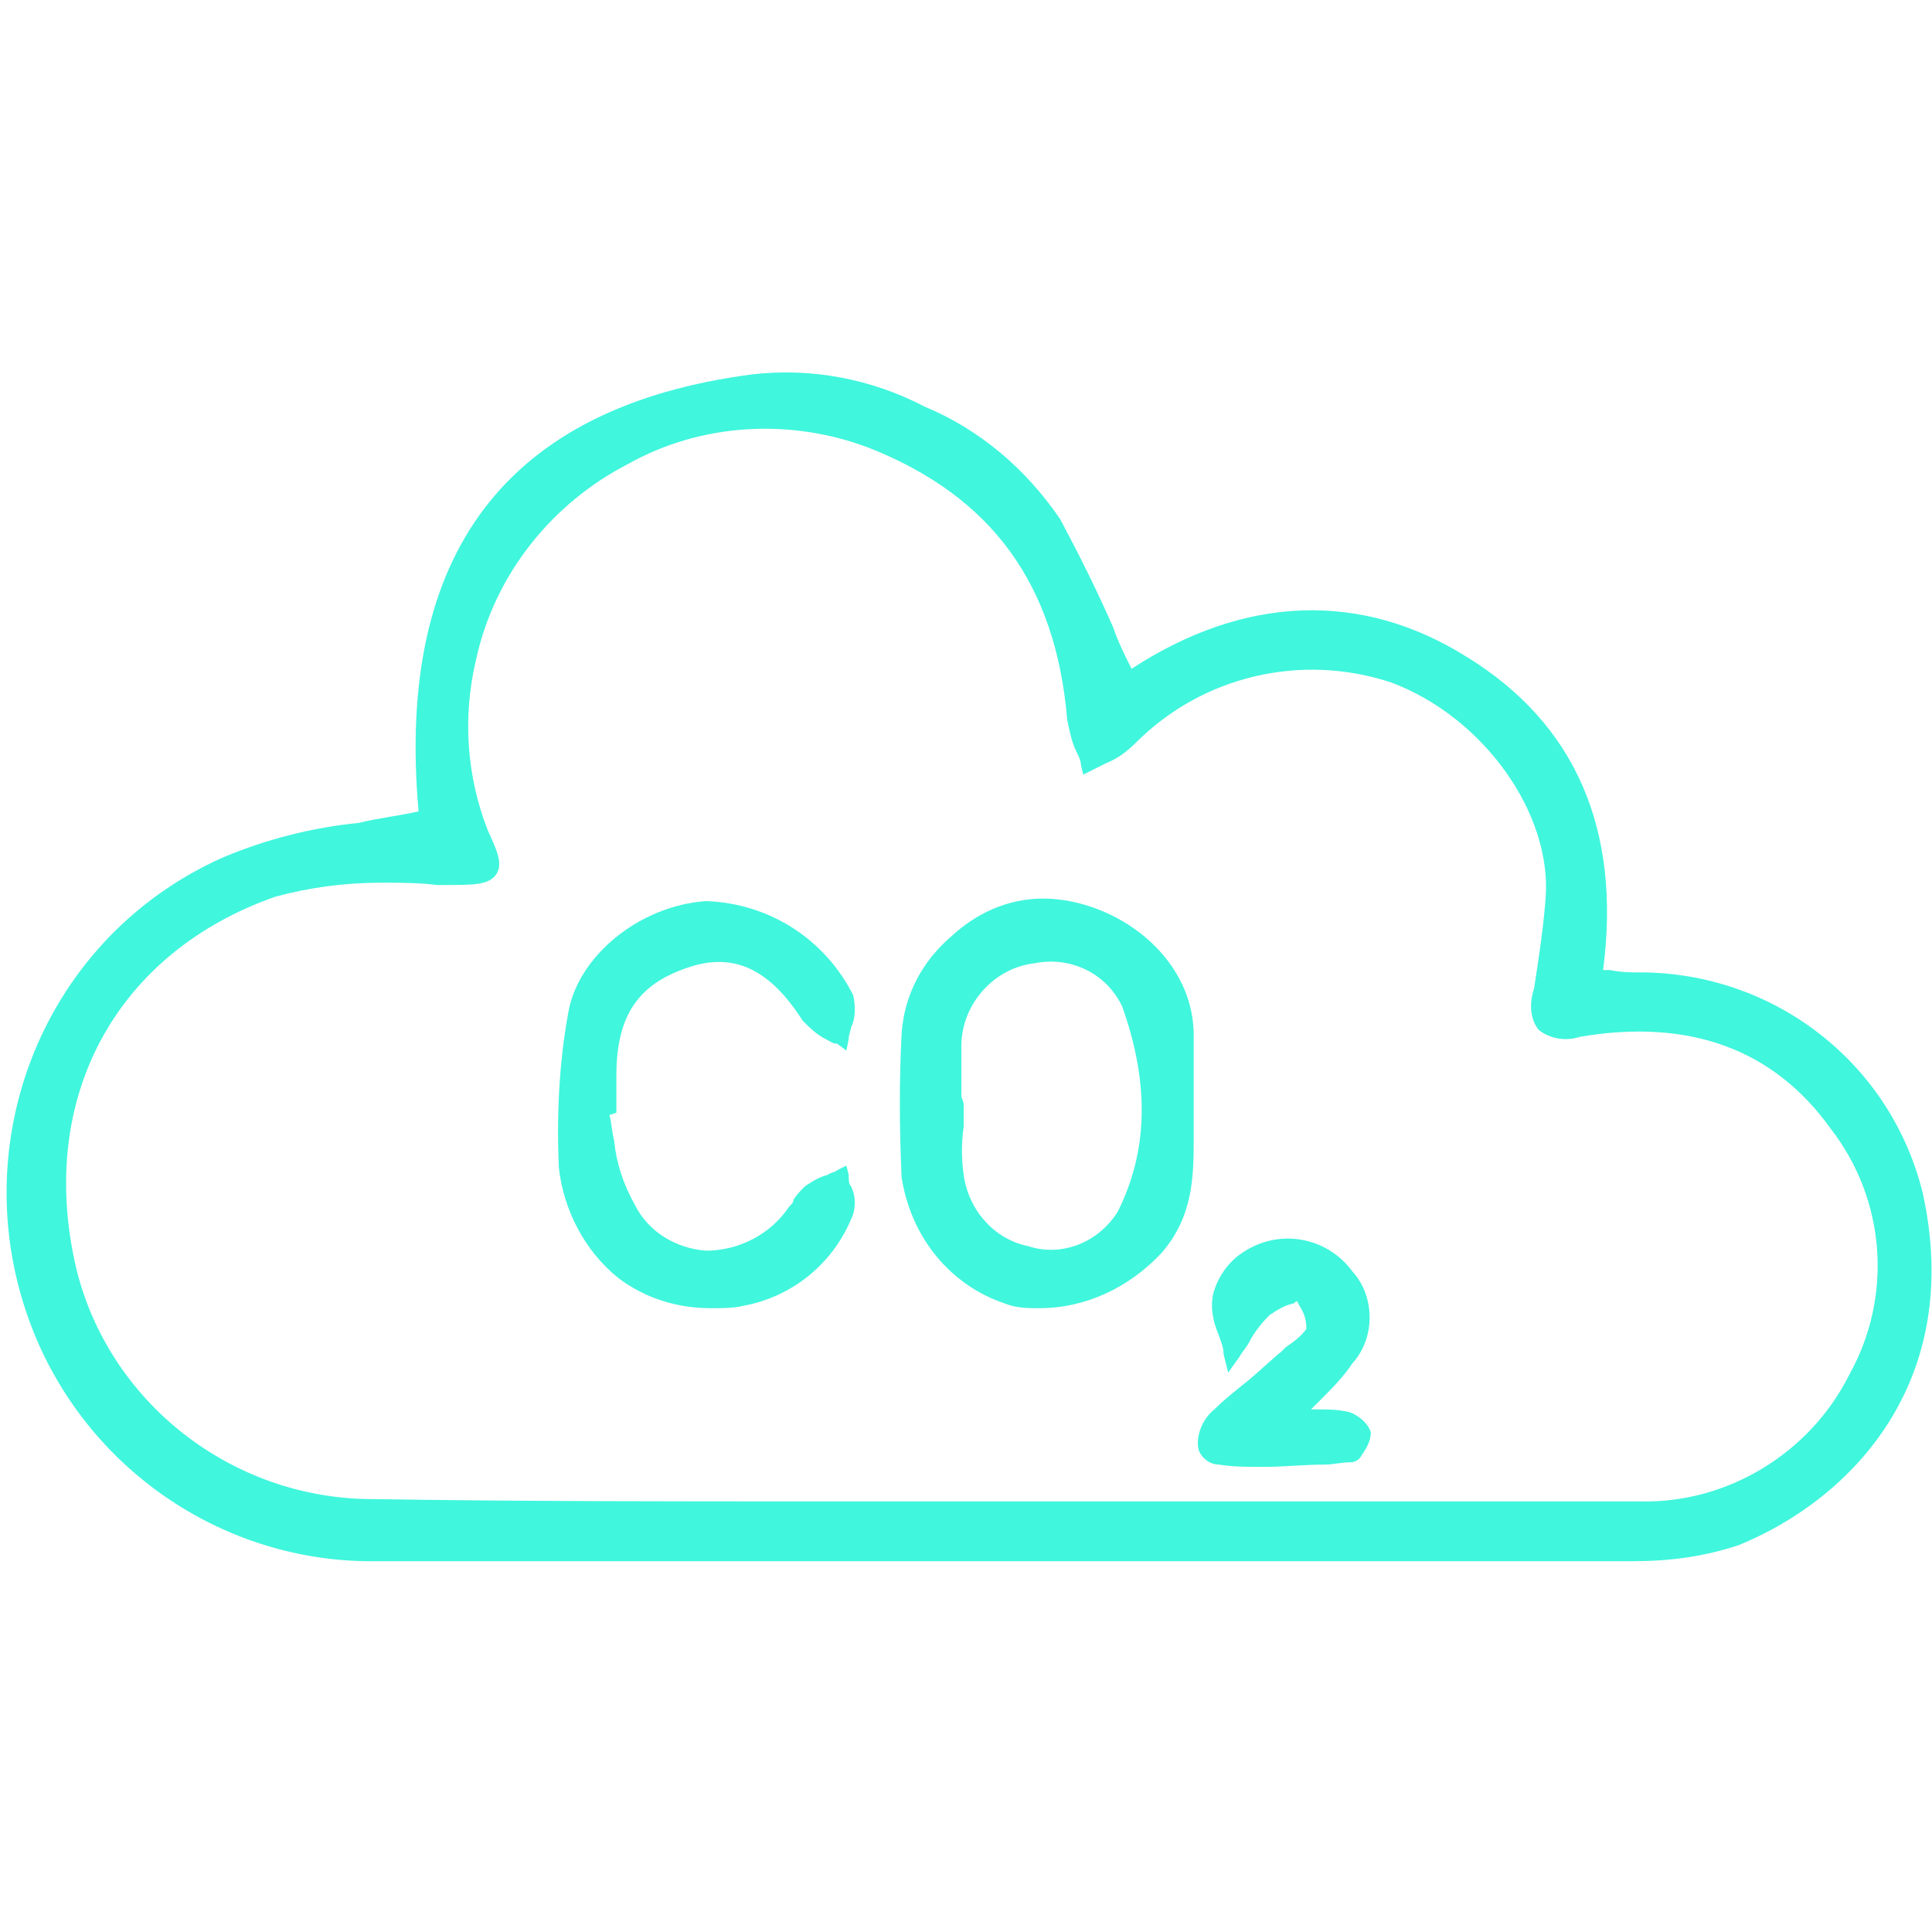
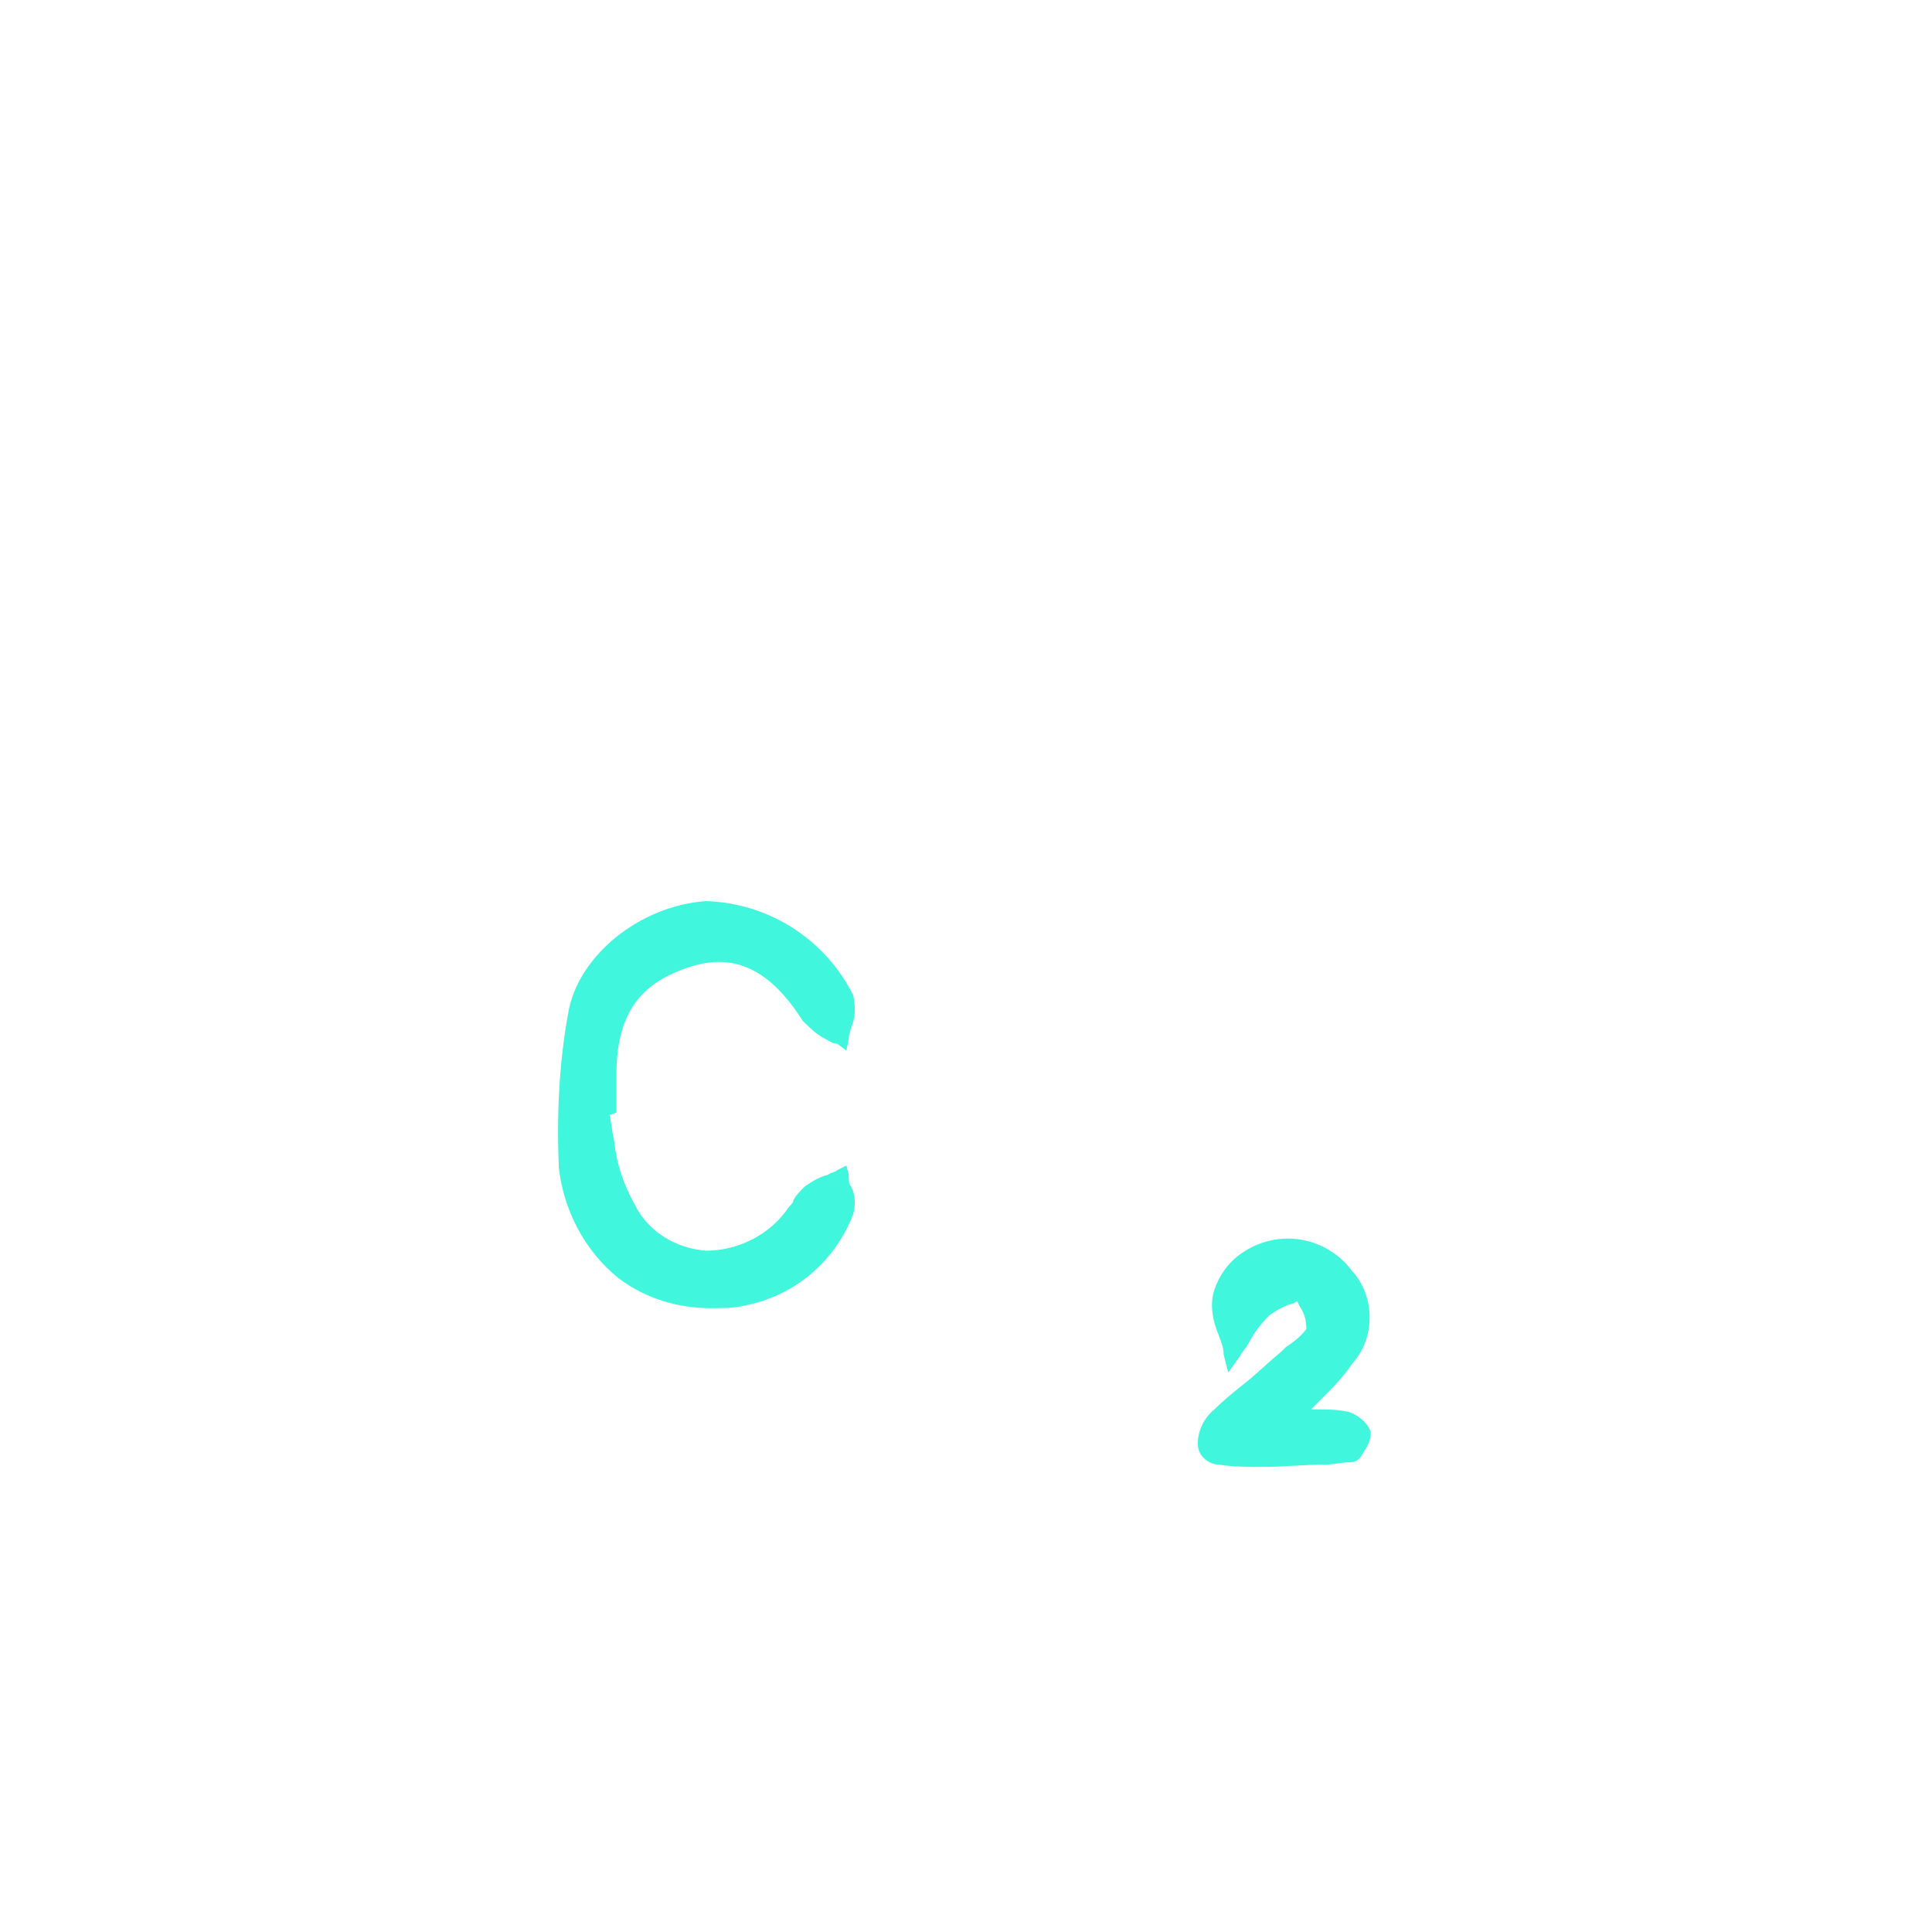
<svg xmlns="http://www.w3.org/2000/svg" version="1.1" id="Layer_1" x="0px" y="0px" viewBox="0 0 84 84" style="enable-background:new 0 0 84 84;" xml:space="preserve">
  <style type="text/css">
	.st0{fill:#40F6DD;}
</style>
  <g id="Group_59" transform="translate(-5019.701 -522.722)">
-     <path id="Path_55" class="st0" d="M5103.3,574.6c-1.4-5.7-6.5-9.6-12.3-9.6h0c-0.4,0-0.8,0-1.3-0.1l-0.3,0   c0.8-6.1-1.2-10.7-5.9-13.6c-4.6-2.9-9.7-2.7-14.6,0.5c-0.3-0.6-0.6-1.2-0.8-1.8c-0.7-1.6-1.5-3.2-2.3-4.7   c-1.5-2.2-3.5-3.9-5.9-4.9c-2.3-1.2-4.9-1.7-7.5-1.4c-10.7,1.4-15.5,7.8-14.5,19c-0.9,0.2-1.8,0.3-2.6,0.5c-2,0.2-4,0.7-5.9,1.5   c-8.1,3.6-11.6,13.1-8,21.2c2.6,5.8,8.4,9.5,14.7,9.4c7.9,0,15.9,0,23.8,0c10.4,0,20.8,0,30.8,0c1.6,0,3.1-0.2,4.6-0.7   C5100.2,587.9,5105.1,582.8,5103.3,574.6z M5040.9,558.8c-0.9-2.3-1.1-4.9-0.5-7.4c0.8-3.7,3.3-6.8,6.6-8.5c3.2-1.8,7.1-2,10.5-0.7   c5.3,2.1,8.1,5.9,8.6,11.8c0.1,0.5,0.2,1,0.4,1.4c0.1,0.2,0.2,0.4,0.2,0.6l0.1,0.4l0.4-0.2c0.2-0.1,0.4-0.2,0.6-0.3   c0.5-0.2,0.9-0.5,1.3-0.9c2.9-2.9,7.2-3.9,11.1-2.6c4,1.5,7,5.7,6.7,9.4c-0.1,1.3-0.3,2.6-0.5,3.9c-0.2,0.6-0.2,1.3,0.2,1.8   c0.5,0.4,1.2,0.5,1.8,0.3c4.7-0.8,8.4,0.5,10.9,4c2.4,3.1,2.7,7.3,0.8,10.7c-1.7,3.4-5.3,5.6-9.1,5.5c-6.6,0-13.3,0-19.7,0   c-2.7,0-5.3,0-8,0c-2.8,0-5.7,0-8.5,0c-6.2,0-12.6,0-18.9-0.1c-6.1,0-11.5-4.2-12.9-10.1c-1.7-7.4,1.8-13.7,8.7-16.1   c1.5-0.4,3-0.6,4.6-0.6c0.8,0,1.6,0,2.4,0.1l0.4,0c1.2,0,1.9,0,2.2-0.5S5041.2,559.5,5040.9,558.8L5040.9,558.8z" />
-     <path id="Path_56" class="st0" d="M5063.4,579.4c0.5,0.2,1,0.2,1.5,0.2c2,0,3.9-0.9,5.3-2.4c1.4-1.6,1.4-3.4,1.4-5   c0-0.4,0-0.7,0-1.1v0c0-0.4,0-0.8,0-1.2c0-0.7,0-1.4,0-2c0.1-3.4-3.1-5.9-6.2-6.1c-1.6-0.1-3.1,0.5-4.3,1.6   c-1.3,1.1-2.1,2.6-2.2,4.3c-0.1,1.9-0.1,4,0,6.2C5059.3,576.5,5061,578.6,5063.4,579.4z M5061.5,570.4c0-0.2,0-0.3,0-0.5   c0-0.6,0-1.1,0-1.7c0-1.8,1.4-3.4,3.2-3.6c1.5-0.3,3.1,0.4,3.8,1.9c1.2,3.4,1.1,6.3-0.2,8.9c-0.8,1.3-2.4,2-3.9,1.5   c-1.5-0.3-2.6-1.6-2.8-3.1c-0.1-0.7-0.1-1.4,0-2.1c0-0.3,0-0.7,0-1L5061.5,570.4L5061.5,570.4z" />
    <path id="Path_57" class="st0" d="M5046.6,578.3c1.2,0.9,2.6,1.3,4,1.3c0.5,0,1,0,1.4-0.1c2.2-0.4,4-1.9,4.8-4   c0.1-0.4,0.1-0.8-0.1-1.2c-0.1-0.1-0.1-0.3-0.1-0.5l-0.1-0.4l-0.4,0.2c-0.1,0.1-0.3,0.1-0.4,0.2c-0.4,0.1-0.7,0.3-1,0.5   c-0.2,0.2-0.4,0.4-0.5,0.6c0,0.1-0.1,0.2-0.2,0.3c-0.8,1.2-2.2,1.9-3.6,1.9c-1.3-0.1-2.5-0.8-3.1-2c-0.5-0.9-0.8-1.8-0.9-2.8   c-0.1-0.4-0.1-0.7-0.2-1.1l0.3-0.1v-0.7c0-0.3,0-0.6,0-0.9c0-2.7,1-4.1,3.4-4.8c1.8-0.5,3.3,0.2,4.7,2.4c0.3,0.3,0.6,0.6,1,0.8   c0.2,0.1,0.3,0.2,0.5,0.2l0.4,0.3l0.1-0.5c0-0.2,0.1-0.4,0.1-0.5c0.2-0.4,0.2-0.9,0.1-1.4c-1.2-2.4-3.6-4-6.4-4.1   c-2.9,0.2-5.6,2.4-6,4.9c-0.4,2.2-0.5,4.5-0.4,6.7C5044.2,575.3,5045.1,577.1,5046.6,578.3z" />
    <path id="Path_58" class="st0" d="M5075.6,581.3l-0.2,0.2c-0.5,0.4-1,0.9-1.5,1.3s-1,0.8-1.4,1.2c-0.5,0.4-0.8,1.1-0.7,1.7   c0.1,0.4,0.5,0.7,0.9,0.7c0.6,0.1,1.3,0.1,1.9,0.1c0.9,0,1.8-0.1,2.7-0.1c0.4,0,0.7-0.1,1.1-0.1c0.2,0,0.4-0.1,0.5-0.3   c0.2-0.3,0.4-0.6,0.4-1c-0.1-0.4-0.6-0.8-1-0.9c-0.5-0.1-0.9-0.1-1.4-0.1l-0.2,0c0.1-0.1,0.3-0.3,0.4-0.4c0.5-0.5,1-1,1.4-1.6   c1-1.1,1-2.9,0-4c-1.1-1.5-3.2-1.9-4.8-0.8c-0.6,0.4-1,1-1.2,1.6c-0.2,0.6-0.1,1.3,0.2,2c0.1,0.3,0.2,0.5,0.2,0.8l0.2,0.8l0.5-0.7   c0.1-0.2,0.3-0.4,0.4-0.6c0.2-0.4,0.5-0.8,0.9-1.2c0.3-0.2,0.6-0.4,1-0.5c0.1,0,0.1-0.1,0.2-0.1l0.1,0.2c0.2,0.3,0.3,0.6,0.3,1   C5076.3,580.8,5075.9,581.1,5075.6,581.3z" />
  </g>
</svg>